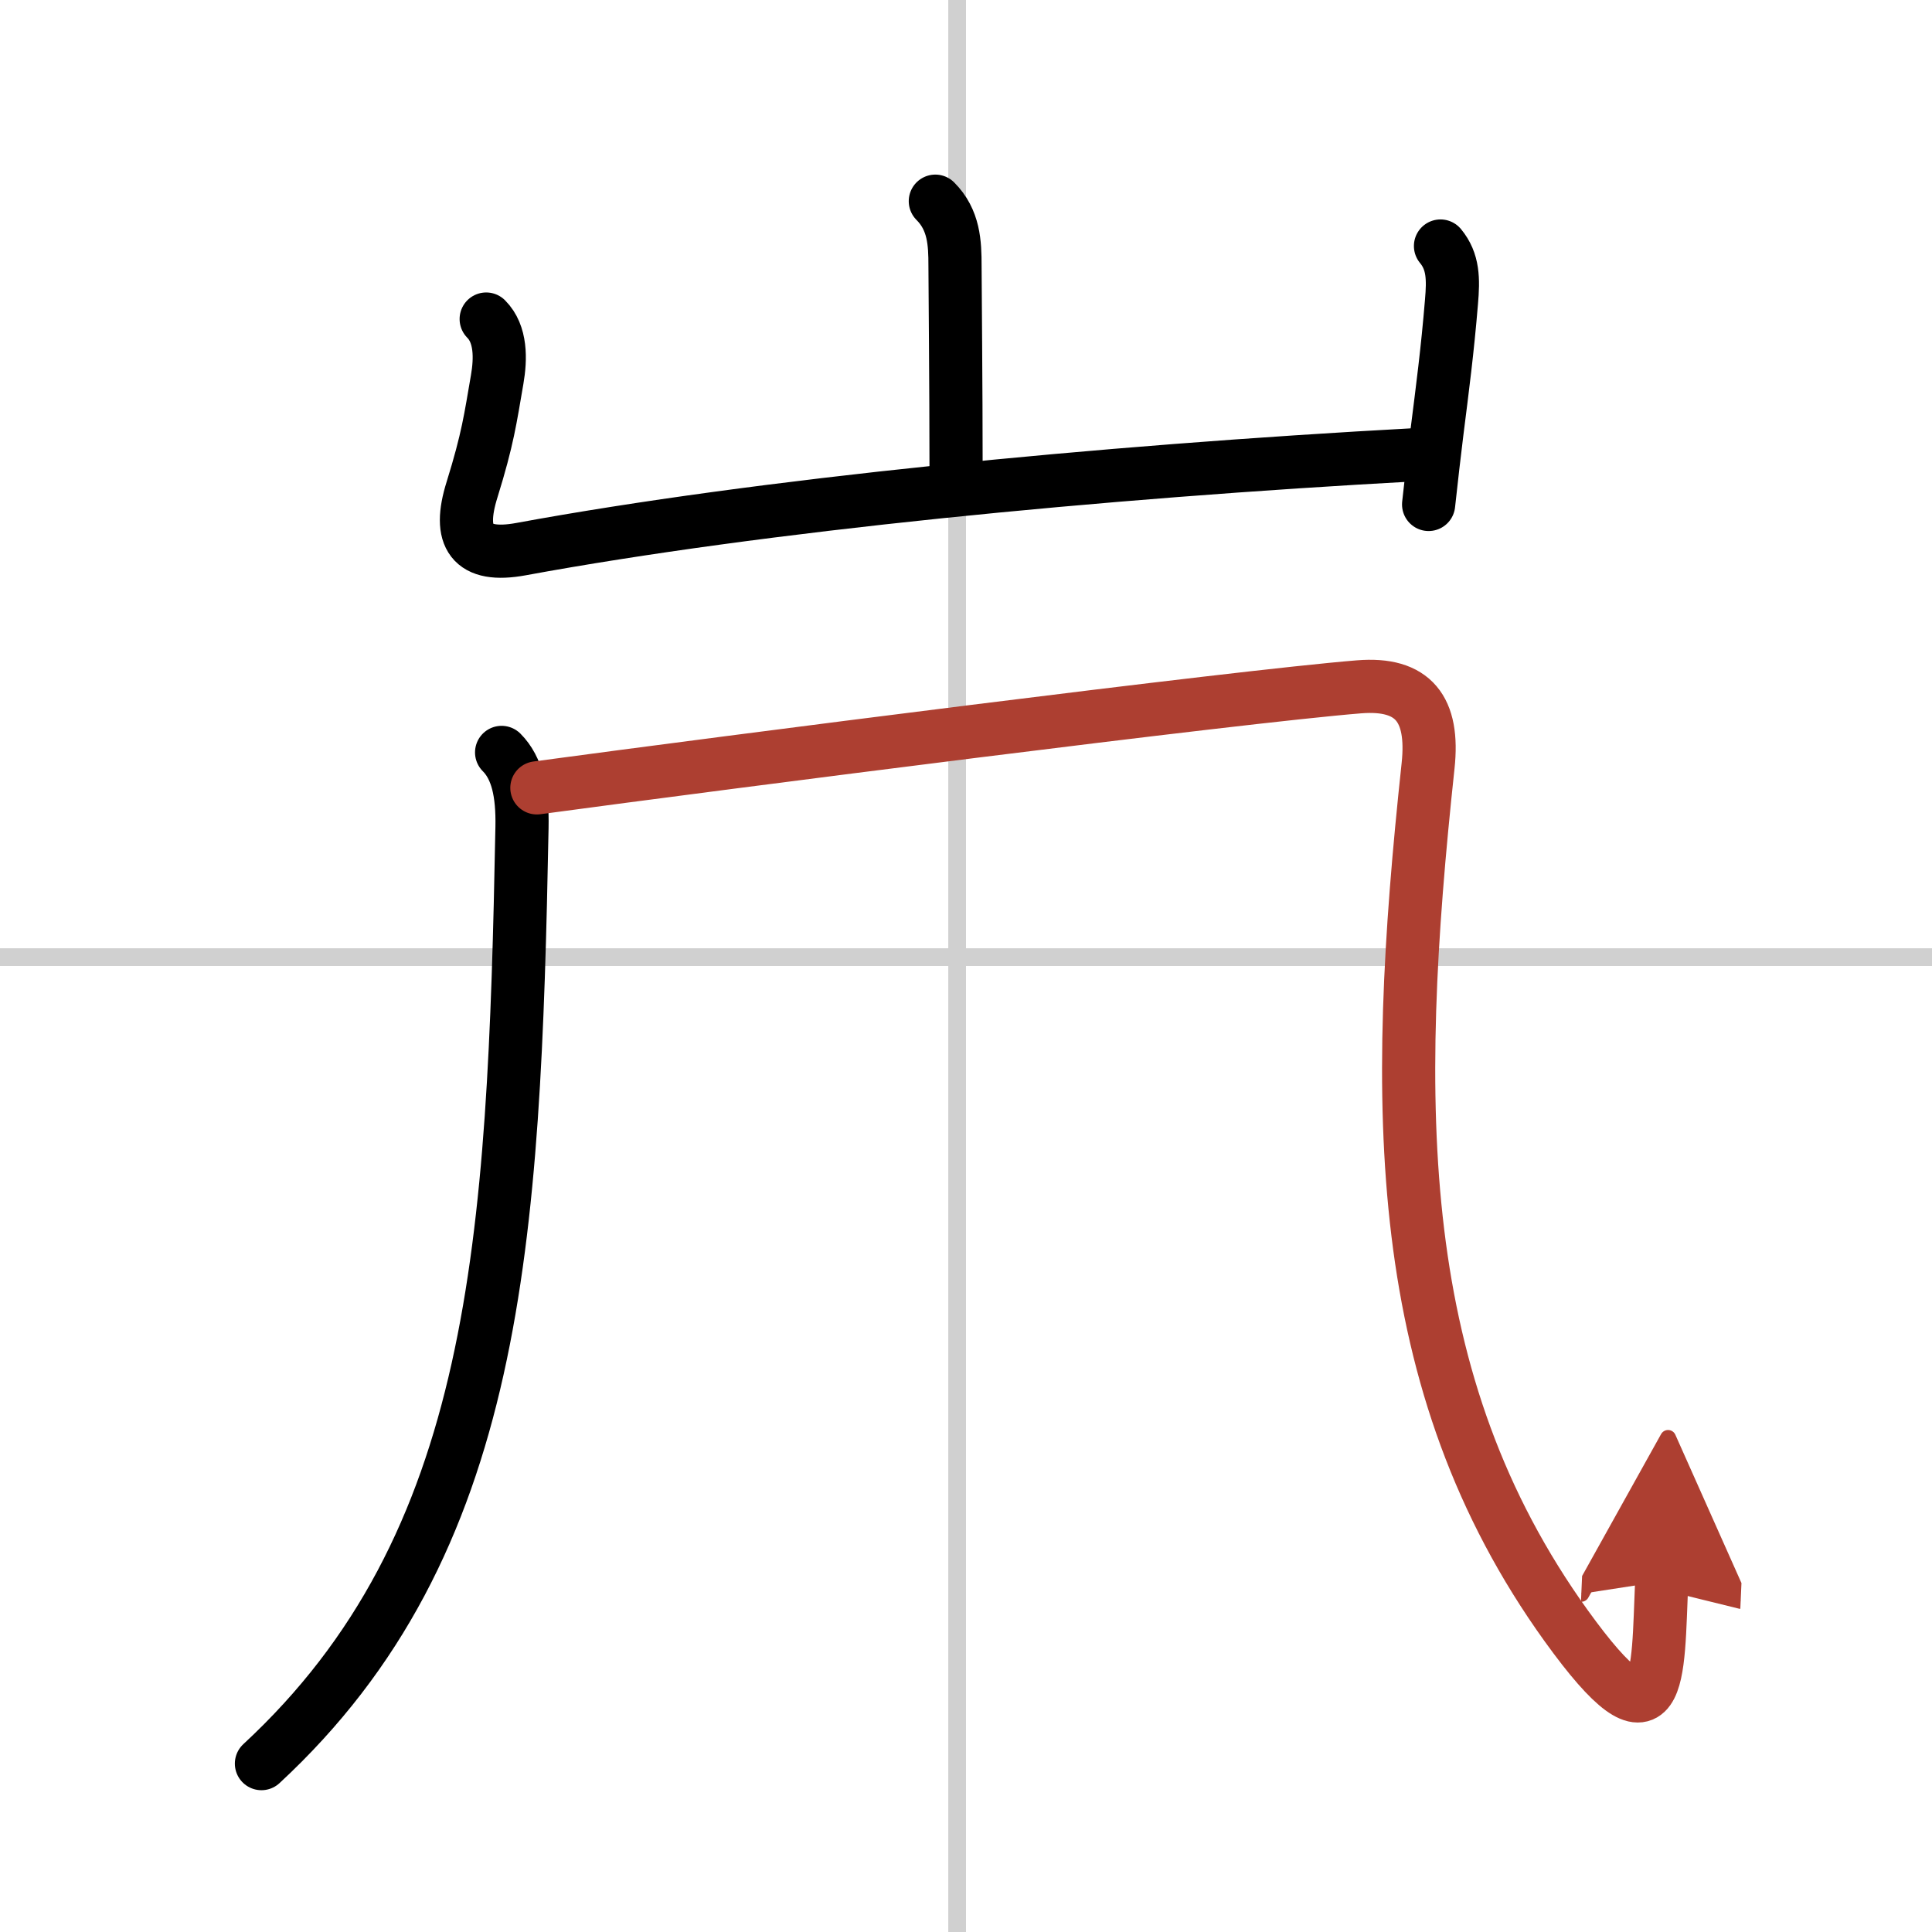
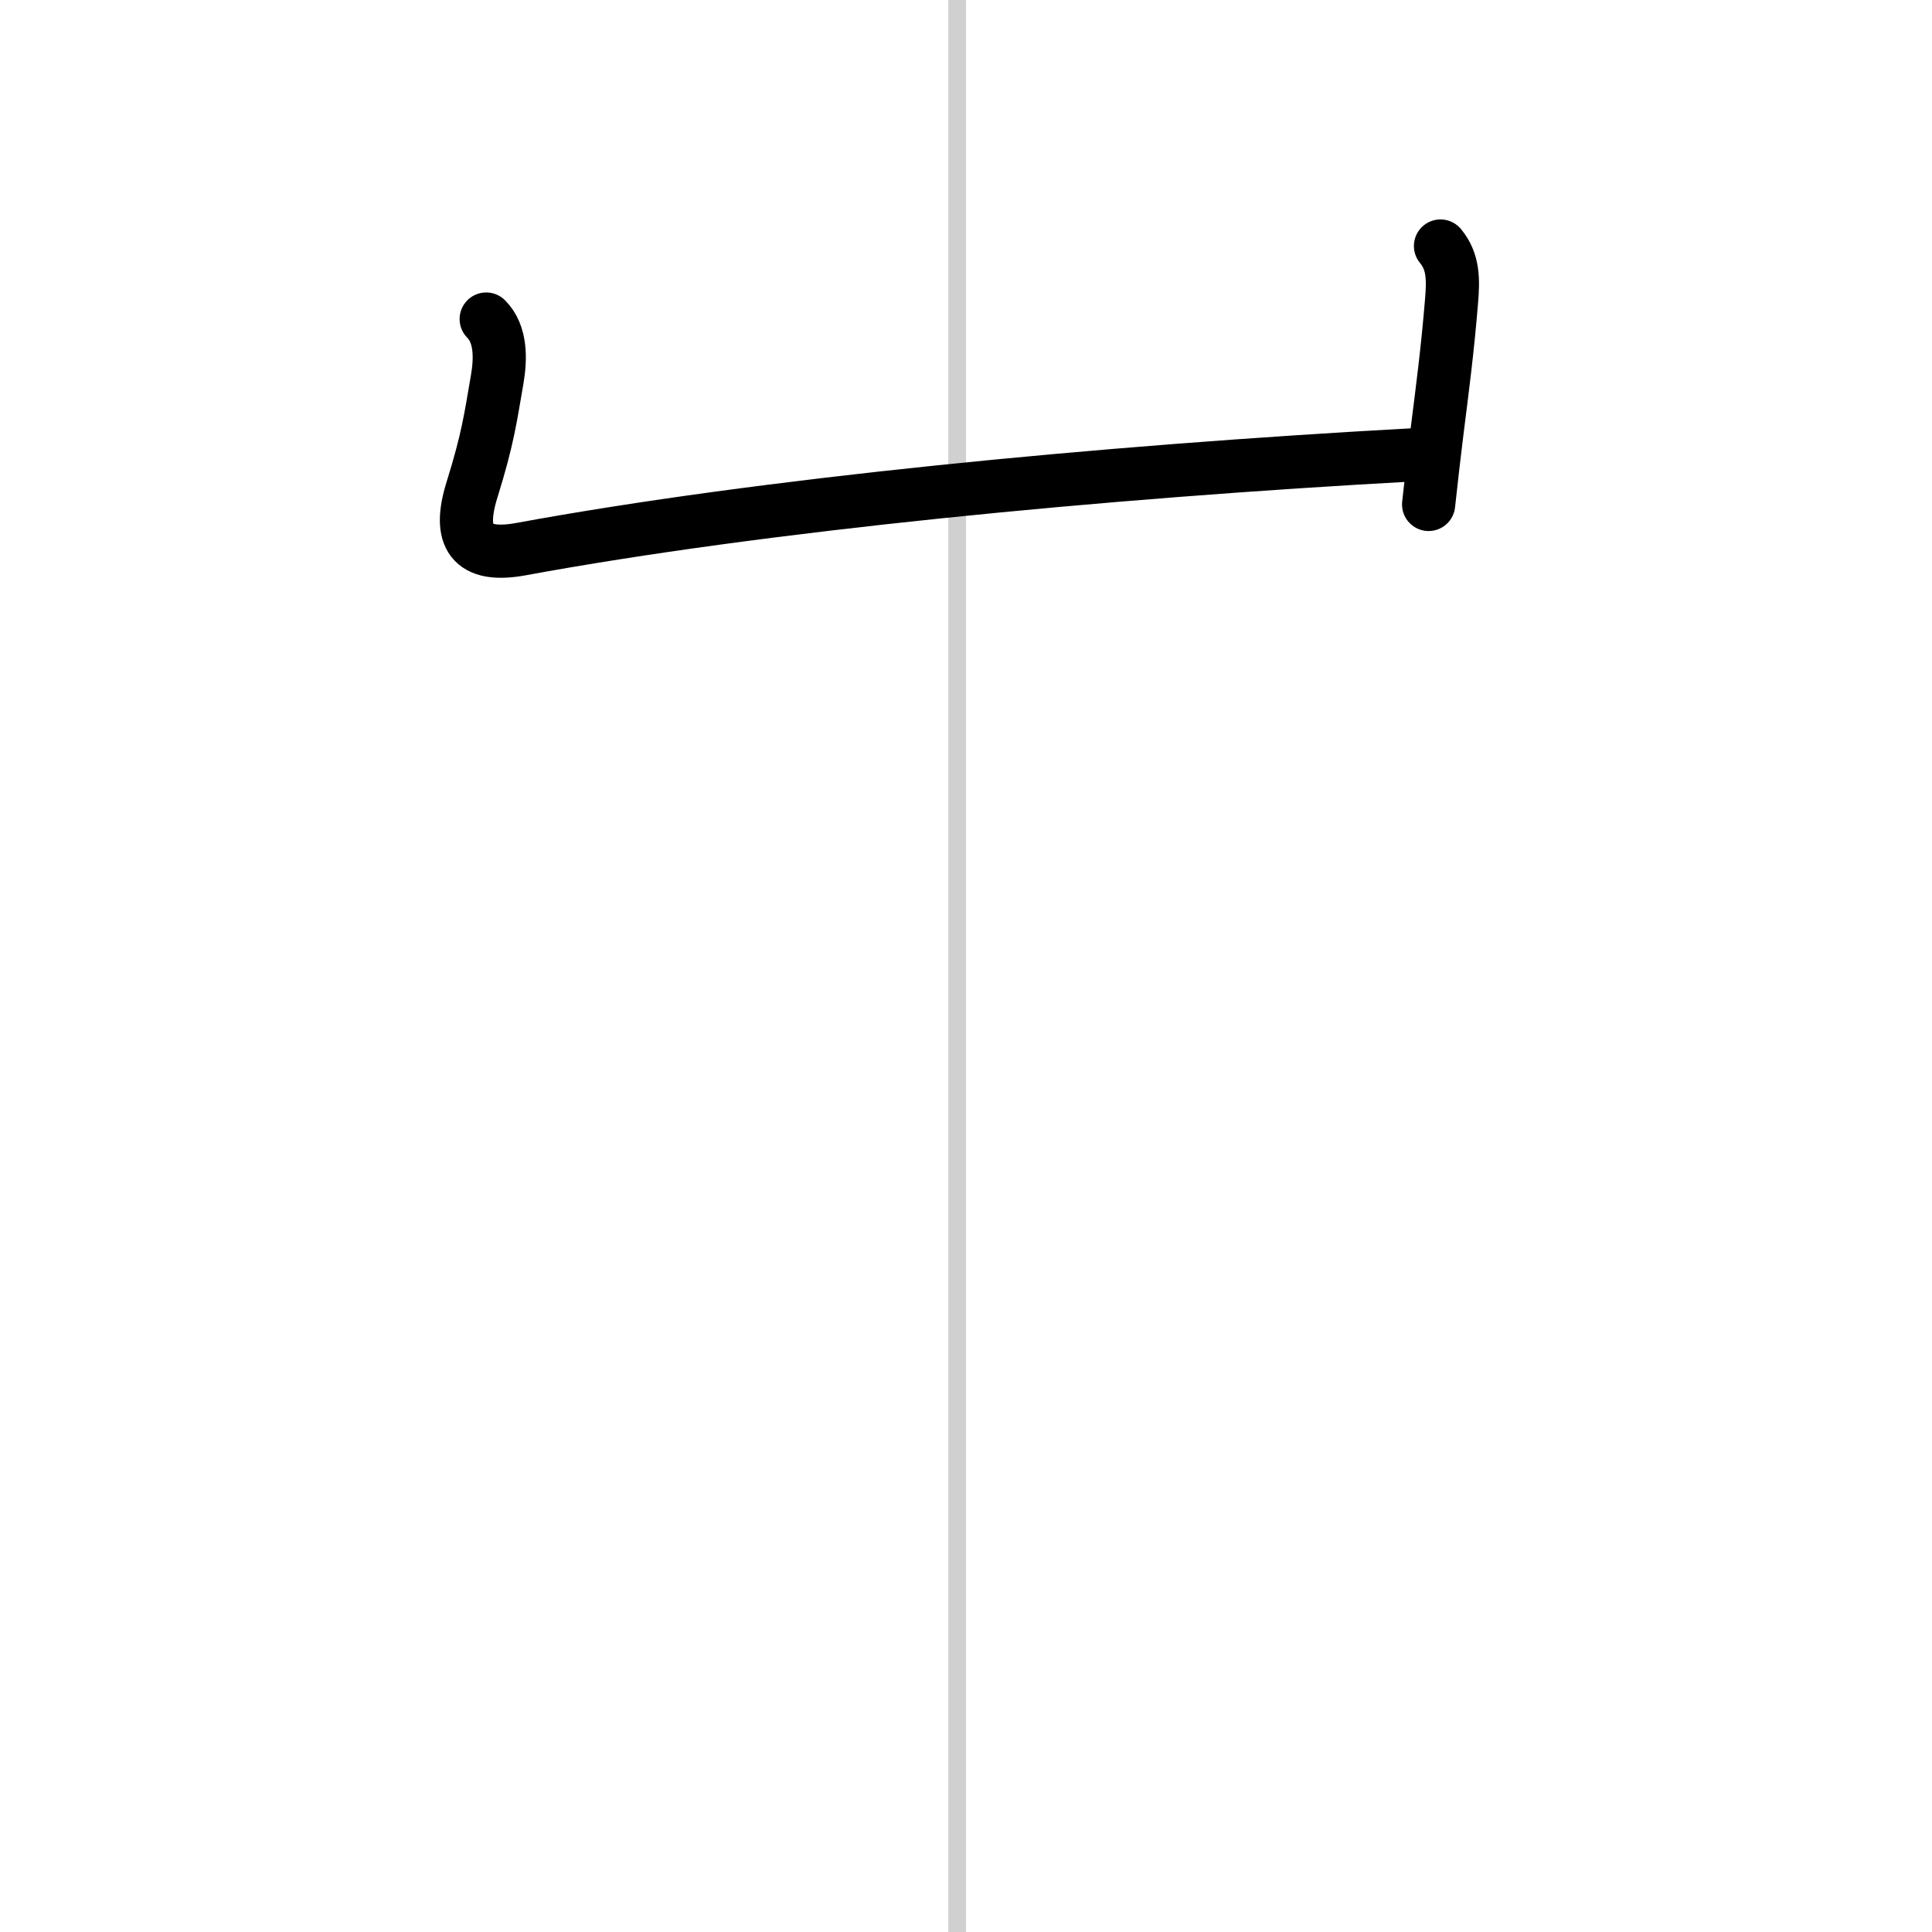
<svg xmlns="http://www.w3.org/2000/svg" width="400" height="400" viewBox="0 0 109 109">
  <defs>
    <marker id="a" markerWidth="4" orient="auto" refX="1" refY="5" viewBox="0 0 10 10">
-       <polyline points="0 0 10 5 0 10 1 5" fill="#ad3f31" stroke="#ad3f31" />
-     </marker>
+       </marker>
  </defs>
  <g fill="none" stroke="#000" stroke-linecap="round" stroke-linejoin="round" stroke-width="3">
    <rect width="100%" height="100%" fill="#fff" stroke="#fff" />
    <line x1="54" x2="54" y2="109" stroke="#d0d0d0" stroke-width="1" />
-     <line x2="109" y1="54" y2="54" stroke="#d0d0d0" stroke-width="1" />
-     <path d="m52.77 11.35c1.06 1.06 1.11 2.37 1.11 3.65 0 0.67 0.06 6.88 0.06 11.51" />
    <path d="m27.43 18c0.85 0.85 0.82 2.25 0.62 3.41-0.39 2.25-0.52 3.32-1.42 6.22-0.83 2.65-0.05 3.87 2.77 3.35 13.48-2.48 32.48-4.35 50.53-5.33" />
    <path d="m81.27 13.88c0.73 0.88 0.73 1.88 0.62 3.15-0.23 2.78-0.5 4.82-0.82 7.36-0.15 1.2-0.3 2.52-0.47 4.07" />
-     <path d="M28.3,42.45c0.88,0.88,1.19,2.28,1.15,4.23C29,70.12,28.12,87.12,14.75,99.5" />
-     <path d="M30.29,44.45c10.8-1.46,39.46-5.14,46.38-5.7c3.08-0.25,4.24,1.26,3.9,4.45C78.5,62.5,78.5,78,88.36,91.72c5.45,7.57,5.15,2.91,5.39-2.5" marker-end="url(#a)" stroke="#ad3f31" />
  </g>
</svg>